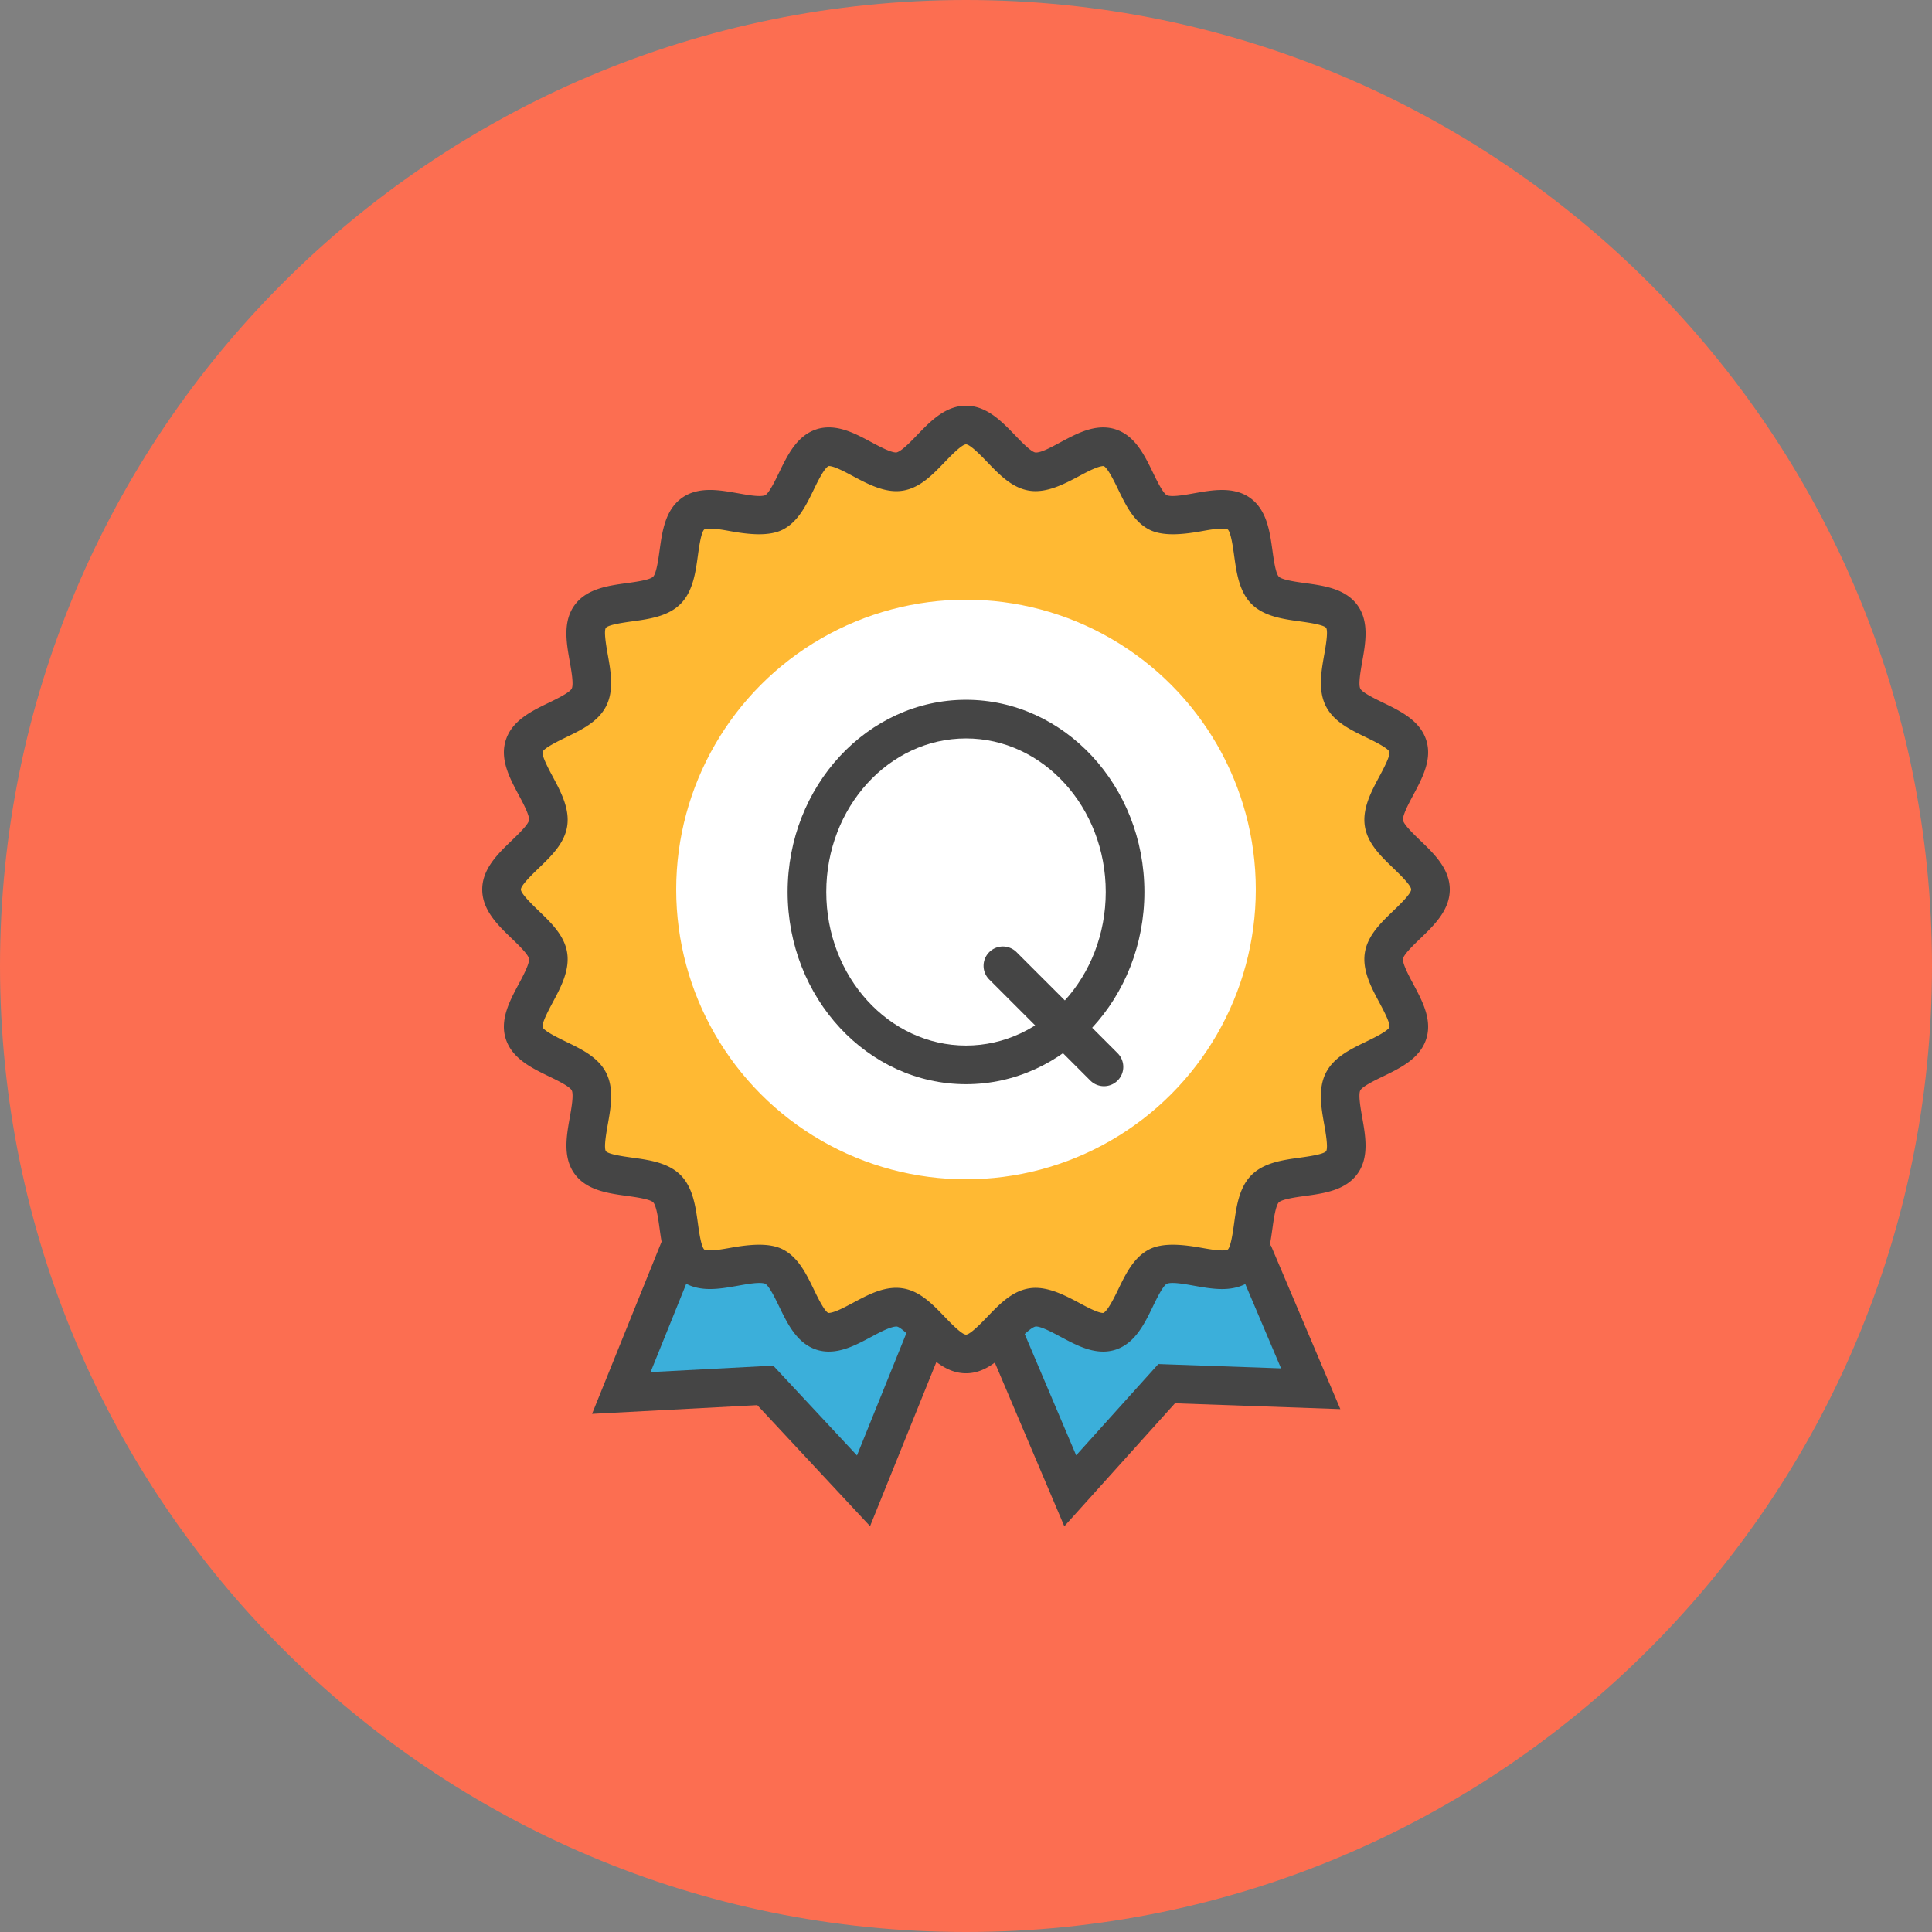
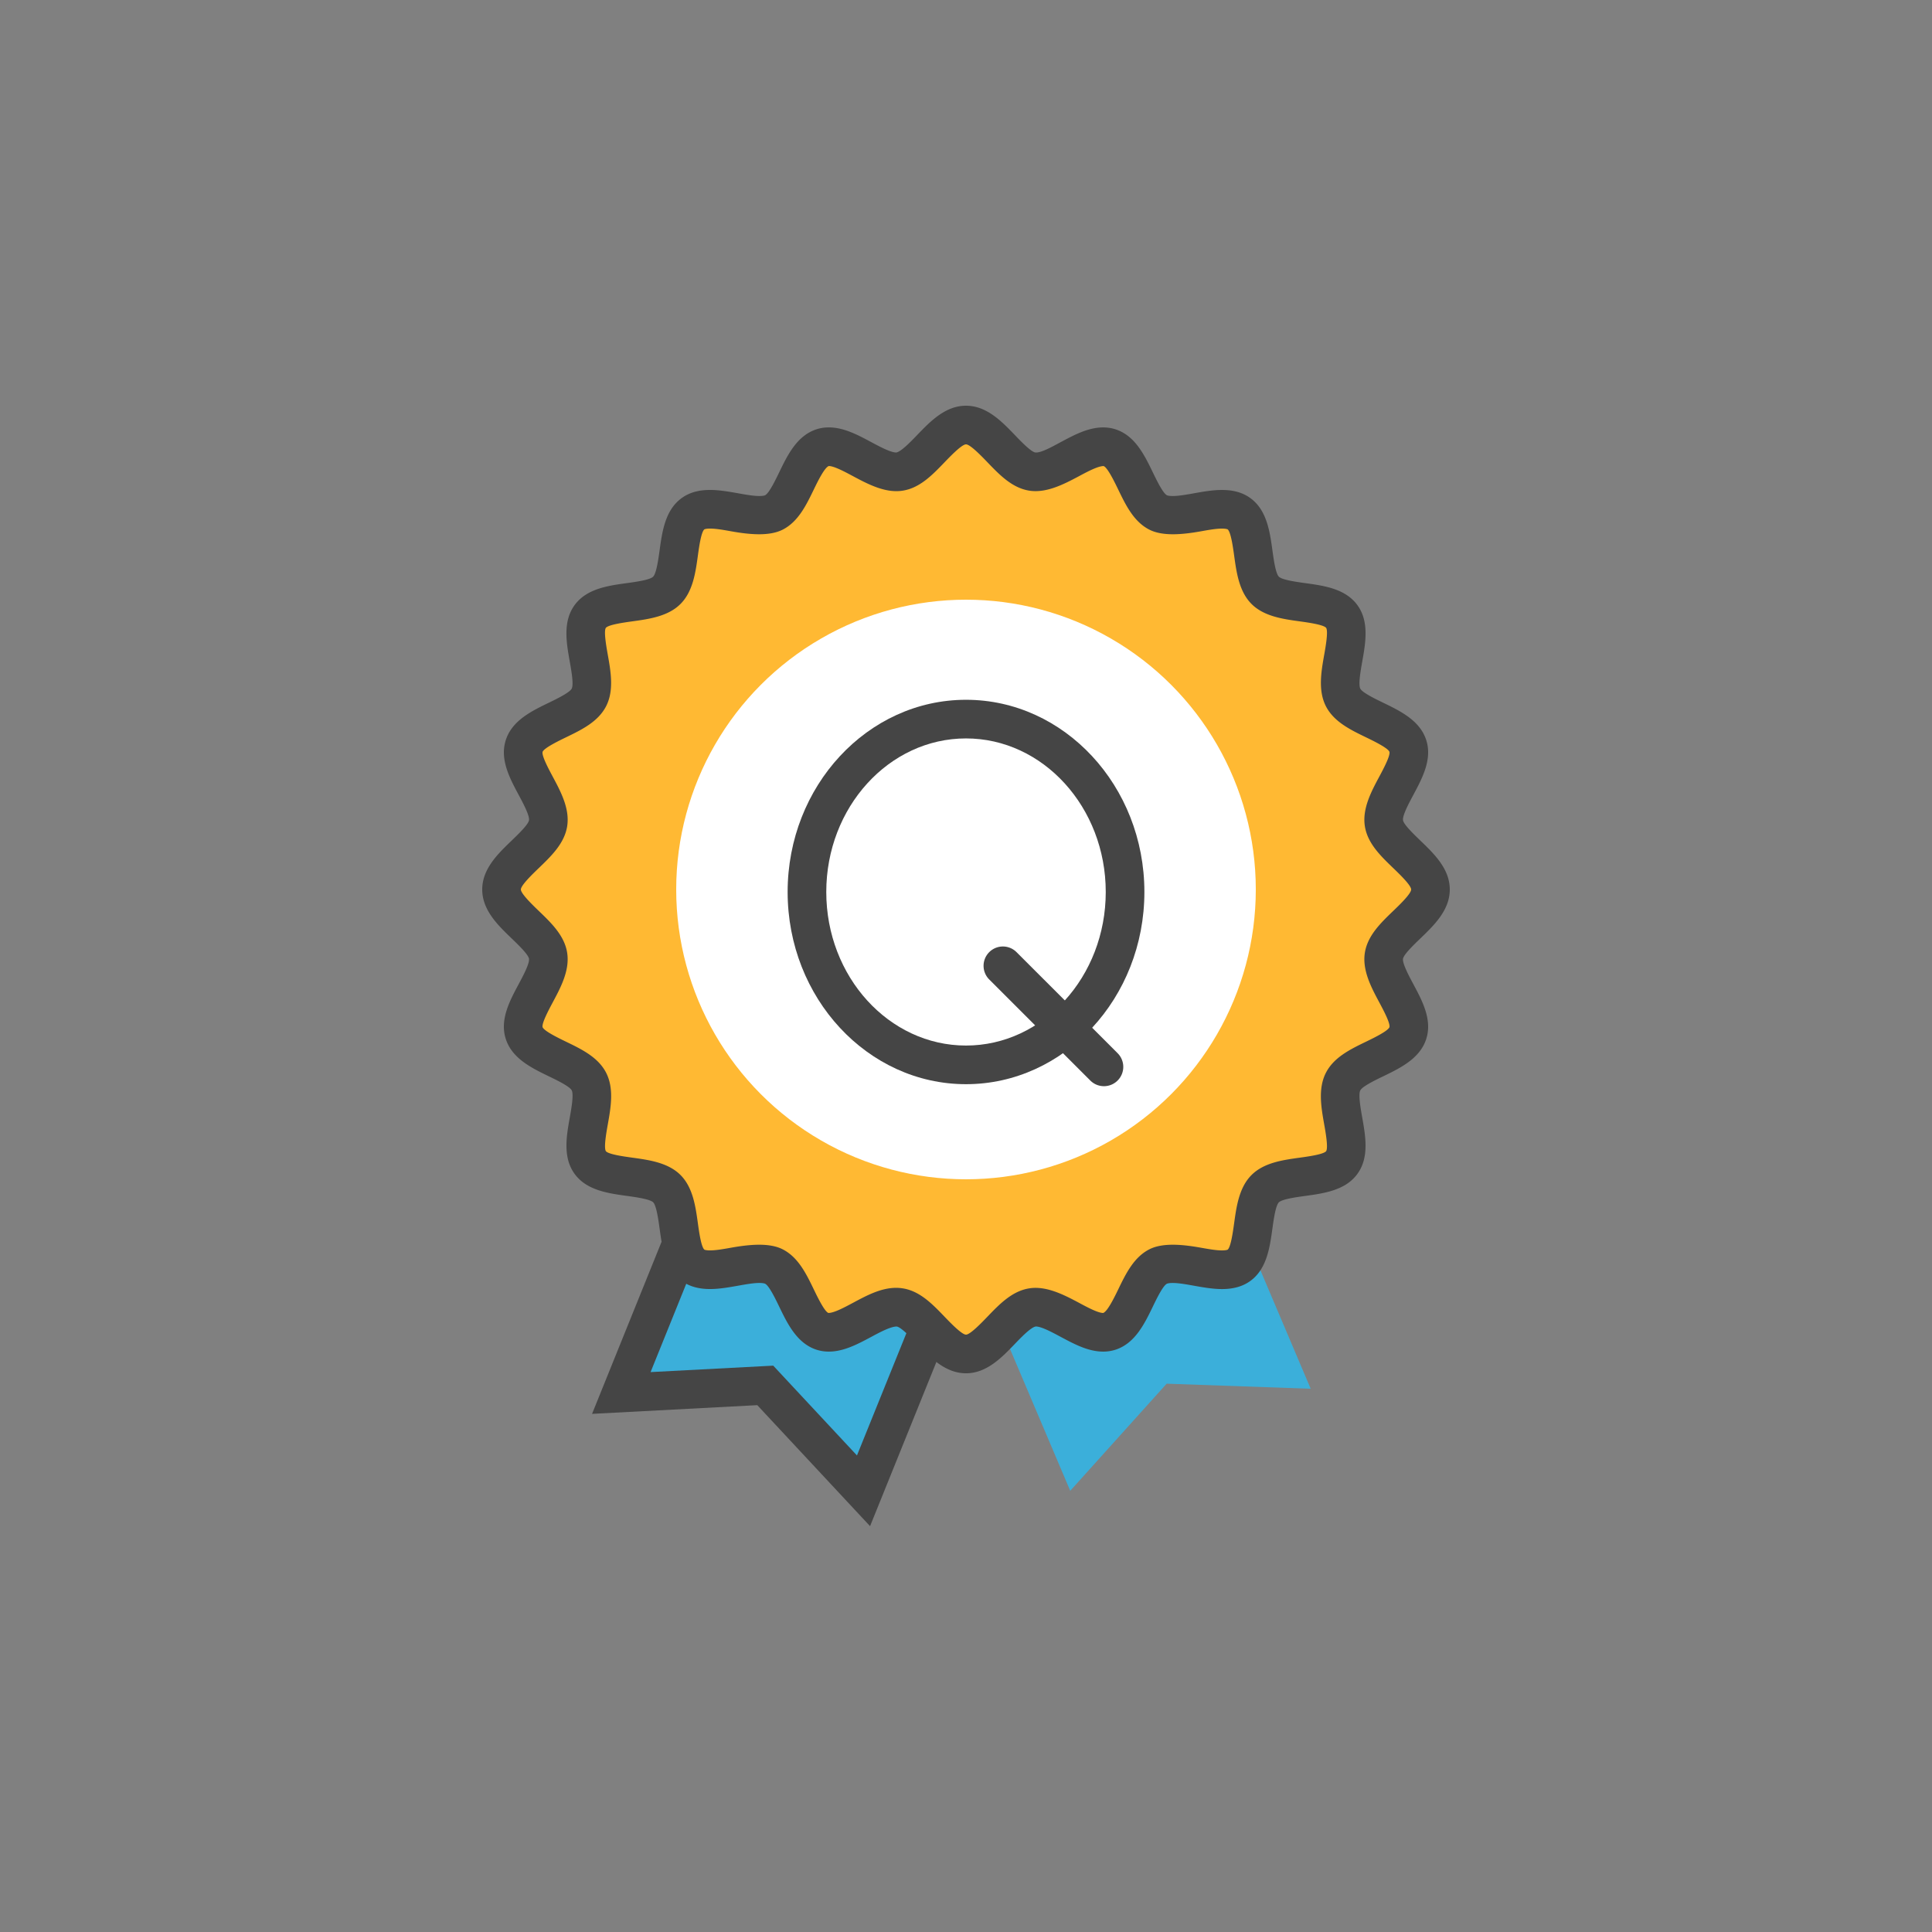
<svg xmlns="http://www.w3.org/2000/svg" viewBox="0 0 1010 1010" id="quality">
  <rect x="0" y="0" width="1010" height="1010" fill="#808080" stroke="none" />
-   <path fill="#FC6E51" d="M1010 505c0 278.904-226.106 505-505 505C226.086 1010 0 783.904 0 505S226.086 0 505 0c278.894 0 505 226.096 505 505z" />
  <path fill="#3BAFDA" d="M655.08 655.02l30.122 70.986-75.306-2.652-50.401 56.003-35.37-83.315" />
-   <path fill="#454545" d="M556.398 797.9l-41.574-97.913 18.602-7.89 29.166 68.717 42.955-47.718 64.16 2.258-23.928-56.388 18.602-7.89 36.316 85.582-86.45-3.047-57.85 64.29z" />
+   <path fill="#454545" d="M556.398 797.9z" />
  <path fill="#3BAFDA" d="M486.29 693.063l-34.867 86.294-51.368-55.106-75.247 3.965 33.062-81.865" />
  <path fill="#454545" d="M454.845 797.84l-58.962-63.262-86.373 4.557 39-96.562 18.72 7.555-27.125 67.169 64.122-3.373L448 760.873l28.93-71.588 18.72 7.556-40.805 101z" />
  <path fill="#FFB933" d="M747.814 465.004c0 12.369-22.449 22.805-24.323 34.63-1.903 12.141 16.206 28.989 12.487 40.43-3.777 11.649-28.367 14.627-33.85 25.378-5.544 10.87 6.43 32.519-.69 42.304-7.162 9.844-31.464 5.099-40.036 13.67-8.59 8.571-3.856 32.875-13.68 40.045-9.794 7.111-31.435-4.882-42.304.661-10.741 5.504-13.73 30.073-25.378 33.86-11.422 3.71-28.268-14.4-40.41-12.486-11.846 1.863-22.281 24.322-34.63 24.322-12.358 0-22.804-22.459-34.62-24.322-12.142-1.914-28.998 16.195-40.43 12.486-11.639-3.787-14.617-28.356-25.348-33.86-10.88-5.543-32.53 6.44-42.314-.67-9.833-7.17-5.099-31.475-13.68-40.046-8.581-8.58-32.875-3.827-40.045-13.67-7.131-9.785 4.863-31.434-.67-42.304-5.504-10.74-30.094-13.729-33.861-25.368-3.729-11.441 14.38-28.289 12.487-40.43-1.875-11.825-24.323-22.28-24.323-34.63 0-12.339 22.448-22.794 24.323-34.62 1.893-12.132-16.226-28.978-12.487-40.41 3.758-11.638 28.337-14.637 33.84-25.388 5.534-10.86-6.45-32.509.671-42.294 7.17-9.833 31.474-5.089 40.055-13.69 8.581-8.57 3.837-32.874 13.68-40.035 9.784-7.121 31.435 4.863 42.304-.68 10.731-5.494 13.72-30.074 25.358-33.85 11.442-3.72 28.279 14.39 40.44 12.485 11.816-1.874 22.262-24.322 34.62-24.322 12.359 0 22.804 22.448 34.63 24.322 12.141 1.904 28.988-16.205 40.43-12.476 11.648 3.777 14.627 28.347 25.358 33.84 10.889 5.553 32.53-6.44 42.313.691 9.834 7.16 5.1 31.454 13.681 40.035 8.581 8.591 32.884 3.847 40.026 13.68 7.14 9.785-4.844 31.435.7 42.304 5.493 10.74 30.063 13.73 33.84 25.368 3.72 11.442-14.39 28.288-12.487 40.42 1.874 11.826 24.323 22.281 24.323 34.62z" />
  <path fill="#454545" d="M505 717.918c-10.8 0-18.71-8.226-25.684-15.484-3.087-3.216-8.265-8.612-10.514-8.966h-.03c-3.186 0-8.778 2.998-13.276 5.405-7.081 3.787-14.41 7.713-22.212 7.713-2.24 0-4.419-.336-6.45-.996-10.209-3.324-15.15-13.543-19.51-22.567-1.963-4.054-5.237-10.84-7.328-11.916-.119-.048-.898-.404-3.028-.404-3.097 0-7.013.7-11.156 1.44-4.803.848-9.784 1.736-14.627 1.736-6.037 0-10.89-1.39-14.834-4.26-8.621-6.274-10.16-17.478-11.53-27.361-.612-4.498-1.658-12.014-3.354-13.711-1.697-1.696-9.212-2.732-13.7-3.354-9.883-1.36-21.088-2.9-27.37-11.51-6.254-8.58-4.271-19.697-2.526-29.5.849-4.775 2.131-11.985 1.016-14.164-1.055-2.072-7.85-5.366-11.905-7.319-9.025-4.37-19.253-9.321-22.557-19.53-3.275-10.02 2.031-19.943 6.717-28.682 2.308-4.3 5.79-10.81 5.395-13.296-.355-2.228-5.74-7.417-8.966-10.513-7.26-6.974-15.475-14.874-15.475-25.675 0-10.79 8.216-18.69 15.475-25.654 3.216-3.107 8.61-8.286 8.976-10.554.375-2.446-3.097-8.946-5.405-13.246-4.686-8.75-9.992-18.671-6.707-28.712 3.284-10.179 13.502-15.13 22.527-19.49 4.054-1.973 10.84-5.267 11.915-7.358 1.105-2.17-.177-9.39-1.025-14.164-1.746-9.794-3.72-20.9 2.525-29.472 6.272-8.62 17.467-10.159 27.35-11.52 4.784-.66 12.024-1.656 13.72-3.373 1.706-1.696 2.743-9.212 3.364-13.7 1.36-9.893 2.91-21.097 11.53-27.36 3.935-2.87 8.798-4.271 14.844-4.271 4.843 0 9.814.888 14.628 1.735 4.142.74 8.047 1.44 11.145 1.44 2.12 0 2.9-.345 3.038-.413 2.07-1.066 5.356-7.852 7.319-11.906 4.359-9.025 9.31-19.243 19.509-22.557 2.032-.66 4.211-.996 6.46-.996 7.802 0 15.13 3.916 22.212 7.713 4.518 2.416 10.13 5.414 13.02 5.414 2.525-.374 7.703-5.76 10.8-8.975C486.29 220.326 494.19 212.1 505 212.1c10.8 0 18.71 8.226 25.684 15.475 3.088 3.226 8.276 8.611 10.524 8.966 2.89.345 8.778-2.979 13.276-5.385 7.092-3.798 14.42-7.714 22.222-7.714 2.259 0 4.439.336 6.48 1.007 10.199 3.294 15.14 13.532 19.51 22.547 1.962 4.054 5.238 10.83 7.328 11.896.119.068.908.414 3.039.414 3.096 0 7.002-.69 11.145-1.43 4.804-.858 9.765-1.736 14.607-1.736 6.056 0 10.92 1.4 14.865 4.27 8.61 6.274 10.148 17.468 11.52 27.351.66 4.784 1.656 12.004 3.353 13.71 1.707 1.707 9.222 2.742 13.72 3.363 9.883 1.361 21.078 2.9 27.34 11.52 6.244 8.562 4.272 19.678 2.535 29.482-.847 4.774-2.13 11.984-1.015 14.174 1.065 2.08 7.851 5.365 11.905 7.328 9.015 4.37 19.234 9.31 22.547 19.51 3.265 10.03-2.042 19.943-6.717 28.692-2.308 4.3-5.79 10.8-5.395 13.276.355 2.248 5.75 7.427 8.967 10.534 7.258 6.963 15.474 14.864 15.474 25.654 0 10.81-8.226 18.71-15.485 25.694-3.215 3.087-8.601 8.266-8.966 10.515-.385 2.465 3.097 8.974 5.405 13.285 4.675 8.74 9.982 18.651 6.717 28.692-3.304 10.199-13.532 15.14-22.547 19.51-4.054 1.953-10.85 5.237-11.915 7.338-1.115 2.18.168 9.4 1.016 14.184 1.736 9.784 3.709 20.89-2.535 29.471-6.273 8.62-17.478 10.16-27.37 11.52-4.488.612-11.994 1.658-13.691 3.344-1.706 1.707-2.742 9.232-3.363 13.72-1.371 9.883-2.91 21.068-11.5 27.341-3.966 2.88-8.819 4.27-14.855 4.27-4.843 0-9.824-.887-14.637-1.746-4.143-.739-8.058-1.439-11.145-1.439-2.121 0-2.9.346-3.038.414-2.081 1.065-5.366 7.852-7.33 11.915-4.359 9.015-9.31 19.233-19.509 22.558a20.94 20.94 0 0 1-6.46.996c-7.792 0-15.12-3.926-22.202-7.713-4.508-2.417-10.12-5.426-13-5.426-2.564.375-7.752 5.78-10.85 9.006-6.963 7.25-14.864 15.465-25.654 15.465zm-36.494-44.67c1.174 0 2.318.099 3.442.275 8.966 1.402 15.555 8.276 21.936 14.915 2.9 3.017 8.917 9.28 11.116 9.28 2.19 0 8.196-6.253 11.086-9.261 6.392-6.648 13-13.532 21.976-14.934 8.73-1.39 17.753 3.137 25.98 7.537 4.428 2.377 9.942 5.326 12.664 5.326 2.259-.73 5.997-8.444 7.792-12.152 4.024-8.325 8.196-16.945 16.314-21.107 7.023-3.58 17.38-2.564 26.916-.868 4.133.73 8.04 1.43 11.097 1.43 2.298 0 2.969-.405 2.969-.405 1.657-1.35 2.771-9.428 3.373-13.768 1.214-8.79 2.585-18.75 9.105-25.25 6.479-6.49 16.431-7.852 25.21-9.065 4.34-.601 12.417-1.707 13.789-3.403 1.143-1.834-.267-9.784-1.027-14.055-1.548-8.749-3.304-18.67.889-26.887 4.152-8.137 12.772-12.32 21.107-16.344 3.699-1.795 11.402-5.524 12.131-7.565.474-2.101-3.294-9.143-5.316-12.92-4.211-7.862-8.975-16.778-7.545-25.95 1.42-8.976 8.285-15.575 14.924-21.957 3.017-2.89 9.28-8.916 9.28-11.116 0-2.19-6.263-8.206-9.27-11.096-6.64-6.391-13.504-12.98-14.924-21.935-1.45-9.194 3.324-18.11 7.535-25.971 2.022-3.777 5.79-10.82 5.316-12.93-.73-2.032-8.432-5.76-12.13-7.556-8.326-4.024-16.936-8.196-21.098-16.314-4.193-8.236-2.437-18.148-.89-26.897.76-4.27 2.17-12.22 1.018-14.074-1.381-1.677-9.43-2.792-13.76-3.394-8.788-1.203-18.74-2.584-25.24-9.094-6.5-6.49-7.87-16.442-9.083-25.22-.603-4.34-1.717-12.418-3.404-13.779 0 0-.68-.405-2.969-.405-3.057 0-6.954.69-11.077 1.43-9.547 1.697-19.914 2.683-26.906-.887-8.138-4.162-12.3-12.763-16.324-21.088-1.795-3.708-5.524-11.421-7.565-12.142h-.02c-2.979 0-8.483 2.95-12.91 5.317-8.207 4.389-17.173 8.916-25.951 7.535-8.966-1.42-15.564-8.285-21.946-14.933-2.89-3.008-8.916-9.271-11.116-9.271-2.2 0-8.226 6.273-11.116 9.271-6.381 6.648-12.97 13.513-21.926 14.933-8.867 1.42-17.764-3.136-25.99-7.555-4.428-2.367-9.951-5.316-12.684-5.316-2.268.74-5.997 8.453-7.792 12.151-4.024 8.325-8.186 16.936-16.303 21.098-7.023 3.57-17.38 2.584-26.917.878-4.124-.74-8.02-1.43-11.087-1.43-2.298 0-2.97.404-2.97.414-1.686 1.361-2.8 9.429-3.392 13.769-1.213 8.788-2.584 18.74-9.084 25.23-6.49 6.51-16.462 7.89-25.25 9.094-4.34.612-12.418 1.717-13.789 3.413-1.134 1.825.277 9.774 1.036 14.045 1.558 8.749 3.324 18.662-.868 26.878-4.162 8.137-12.773 12.32-21.107 16.343-3.69 1.796-11.383 5.524-12.122 7.565-.474 2.13 3.294 9.163 5.316 12.93 4.201 7.862 8.976 16.768 7.545 25.931-1.43 8.986-8.295 15.575-14.933 21.966-3.008 2.89-9.271 8.907-9.271 11.096 0 2.2 6.263 8.217 9.271 11.116 6.638 6.372 13.513 12.98 14.923 21.937 1.44 9.192-3.334 18.098-7.535 25.96-2.022 3.787-5.79 10.819-5.316 12.94.739 2.031 8.432 5.76 12.141 7.555 8.325 4.024 16.935 8.187 21.098 16.314 4.202 8.246 2.436 18.149.878 26.907-.76 4.261-2.18 12.21-1.026 14.065 1.36 1.677 9.439 2.792 13.789 3.393 8.778 1.204 18.73 2.575 25.23 9.075 6.5 6.49 7.871 16.45 9.084 25.23.602 4.34 1.716 12.428 3.413 13.799 0 0 .69.384 2.94.384 3.066 0 6.962-.69 11.095-1.43 9.538-1.687 19.924-2.692 26.908.878 8.136 4.172 12.299 12.782 16.323 21.107 1.795 3.708 5.523 11.422 7.565 12.152h.01c2.94 0 8.453-2.96 12.881-5.326 7.17-3.837 14.588-7.812 22.538-7.812z" />
  <circle cx="505" cy="465.004" r="151.5" fill="#FFF" />
  <g>
    <path fill="#454545" d="M505 566.783c-51.417 0-93.247-45.075-93.247-100.476 0-55.403 41.83-100.478 93.247-100.478 51.427 0 93.258 45.075 93.258 100.478 0 55.401-41.83 100.476-93.258 100.476zm0-180.754c-40.281 0-73.047 36.011-73.047 80.278 0 44.265 32.766 80.277 73.047 80.277 40.282 0 73.058-36.012 73.058-80.277 0-44.267-32.776-80.278-73.058-80.278z" />
    <path fill="#454545" d="M577.12 567.83c-2.584 0-5.168-.987-7.14-2.96l-52.838-52.828a10.097 10.097 0 0 1 0-14.282 10.097 10.097 0 0 1 14.282 0l52.838 52.828a10.097 10.097 0 0 1 0 14.282 10.068 10.068 0 0 1-7.142 2.96z" />
  </g>
</svg>